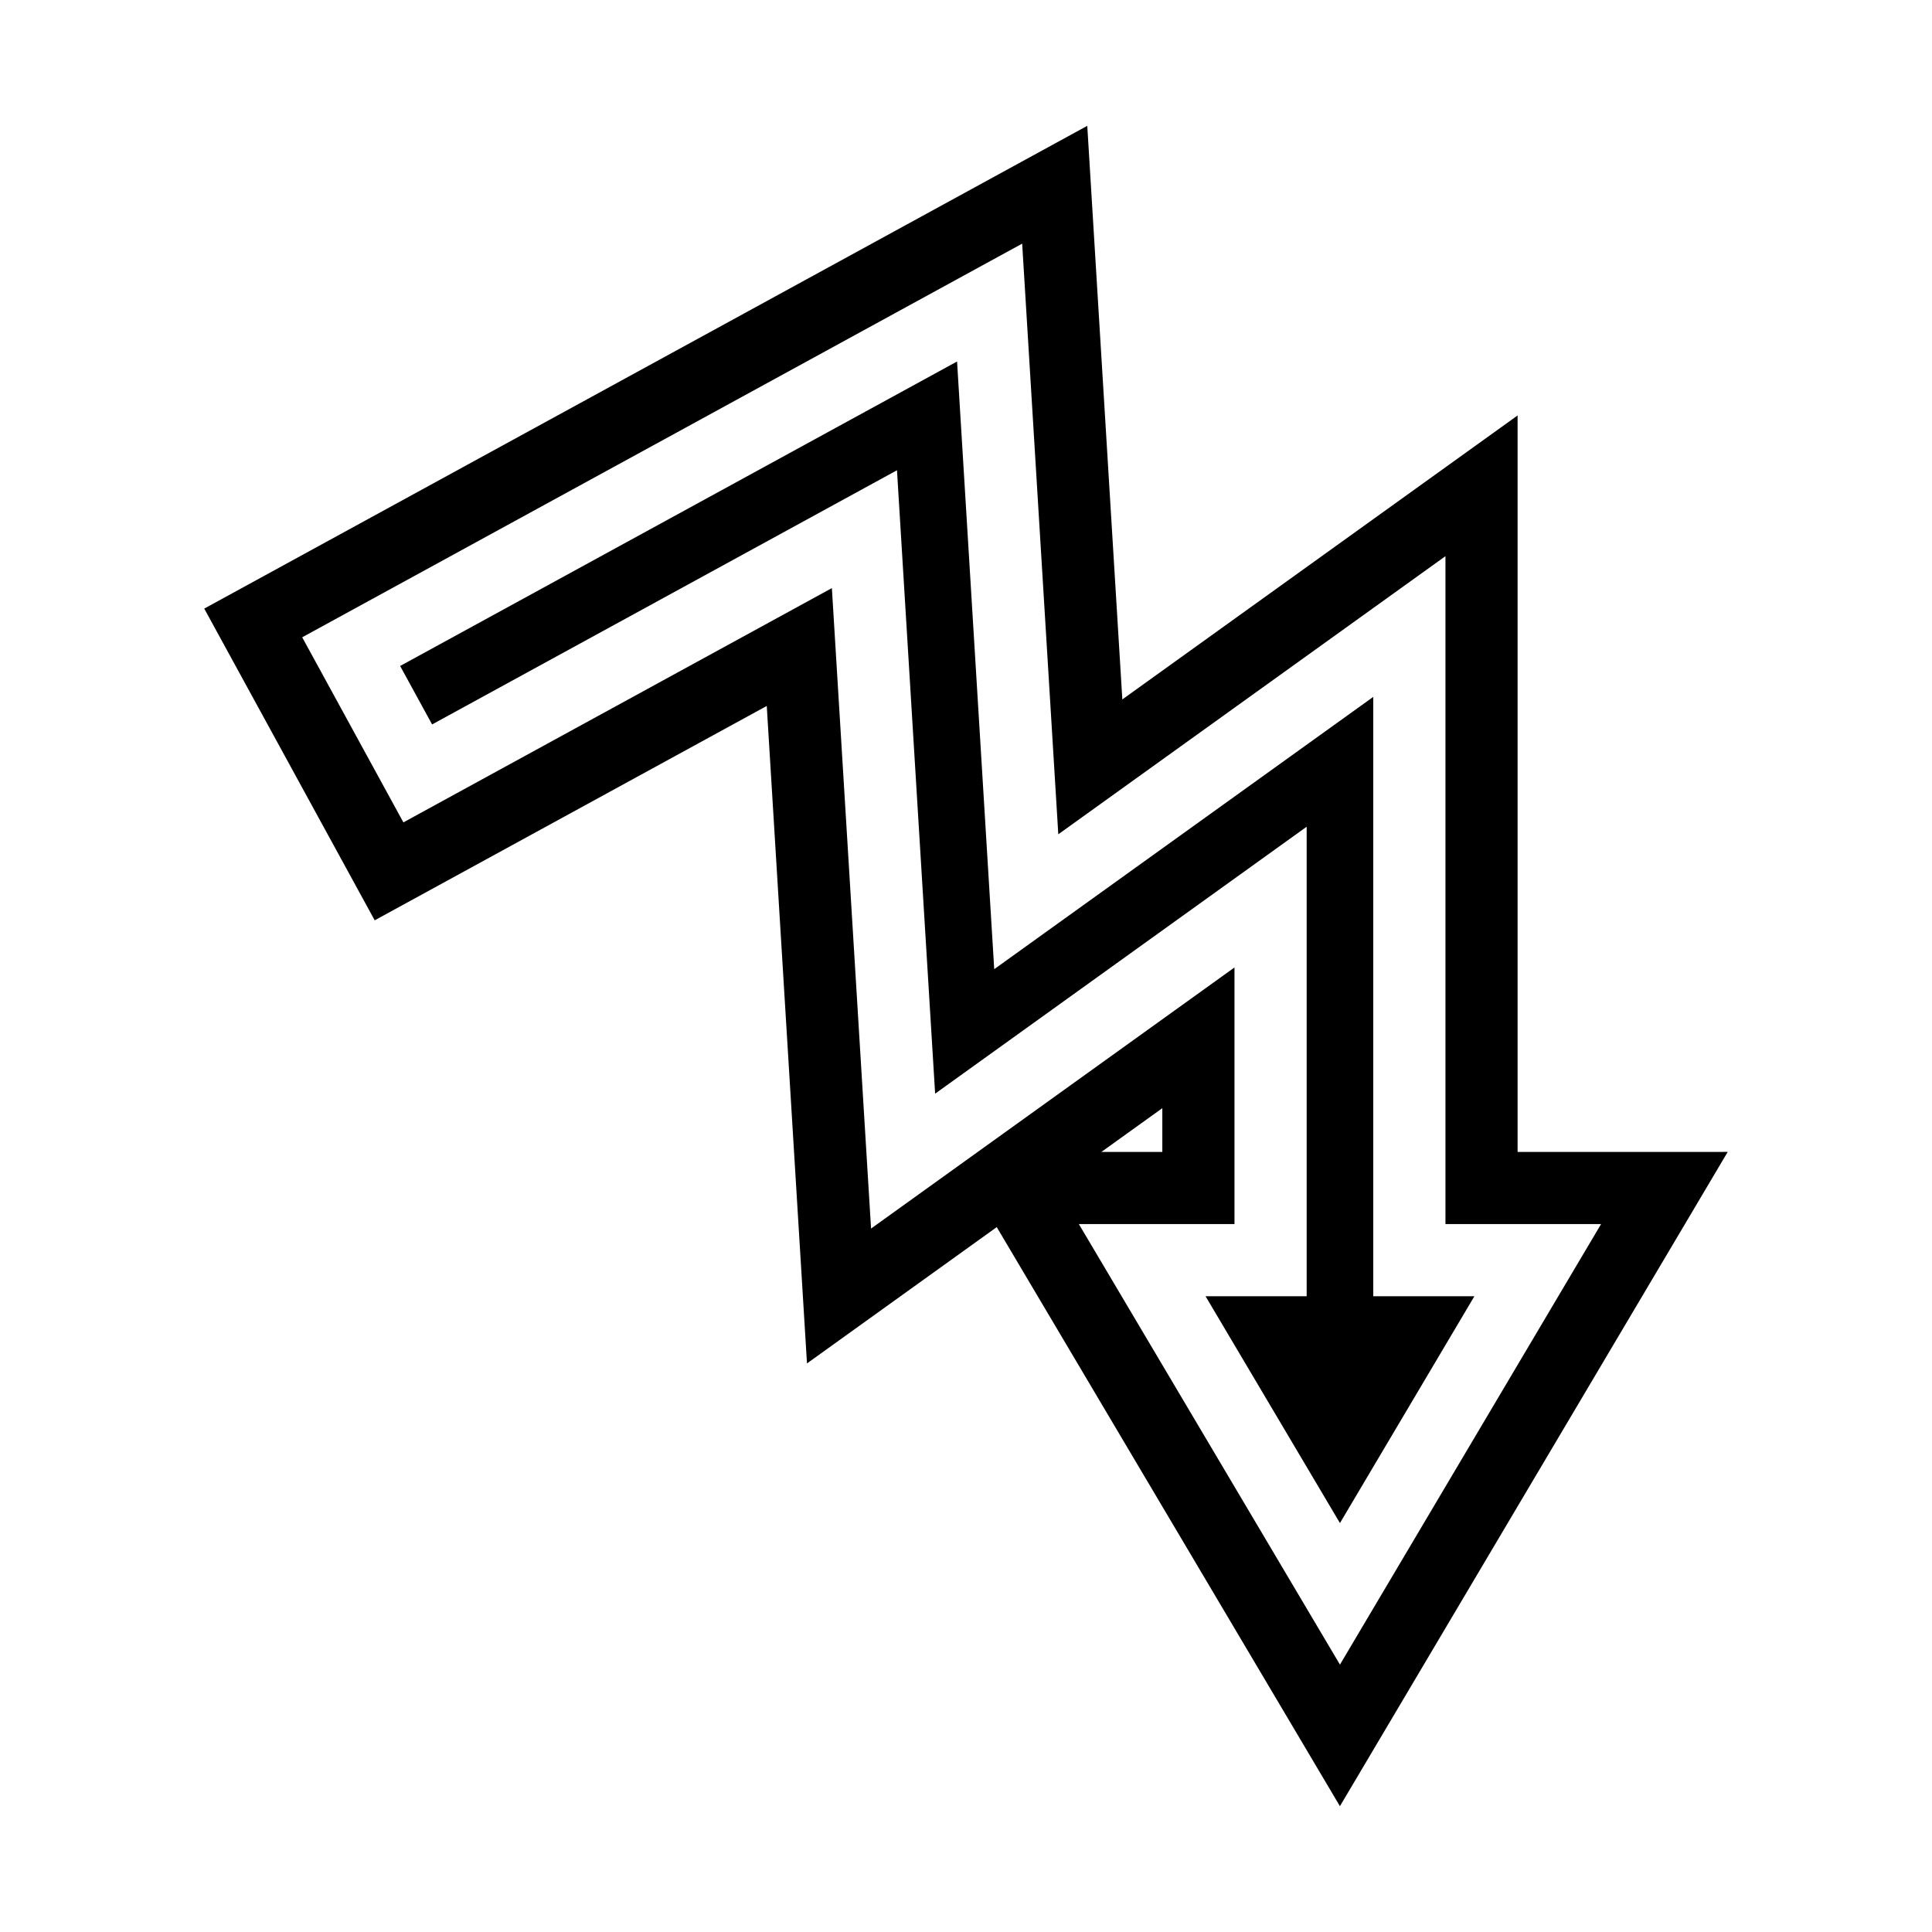
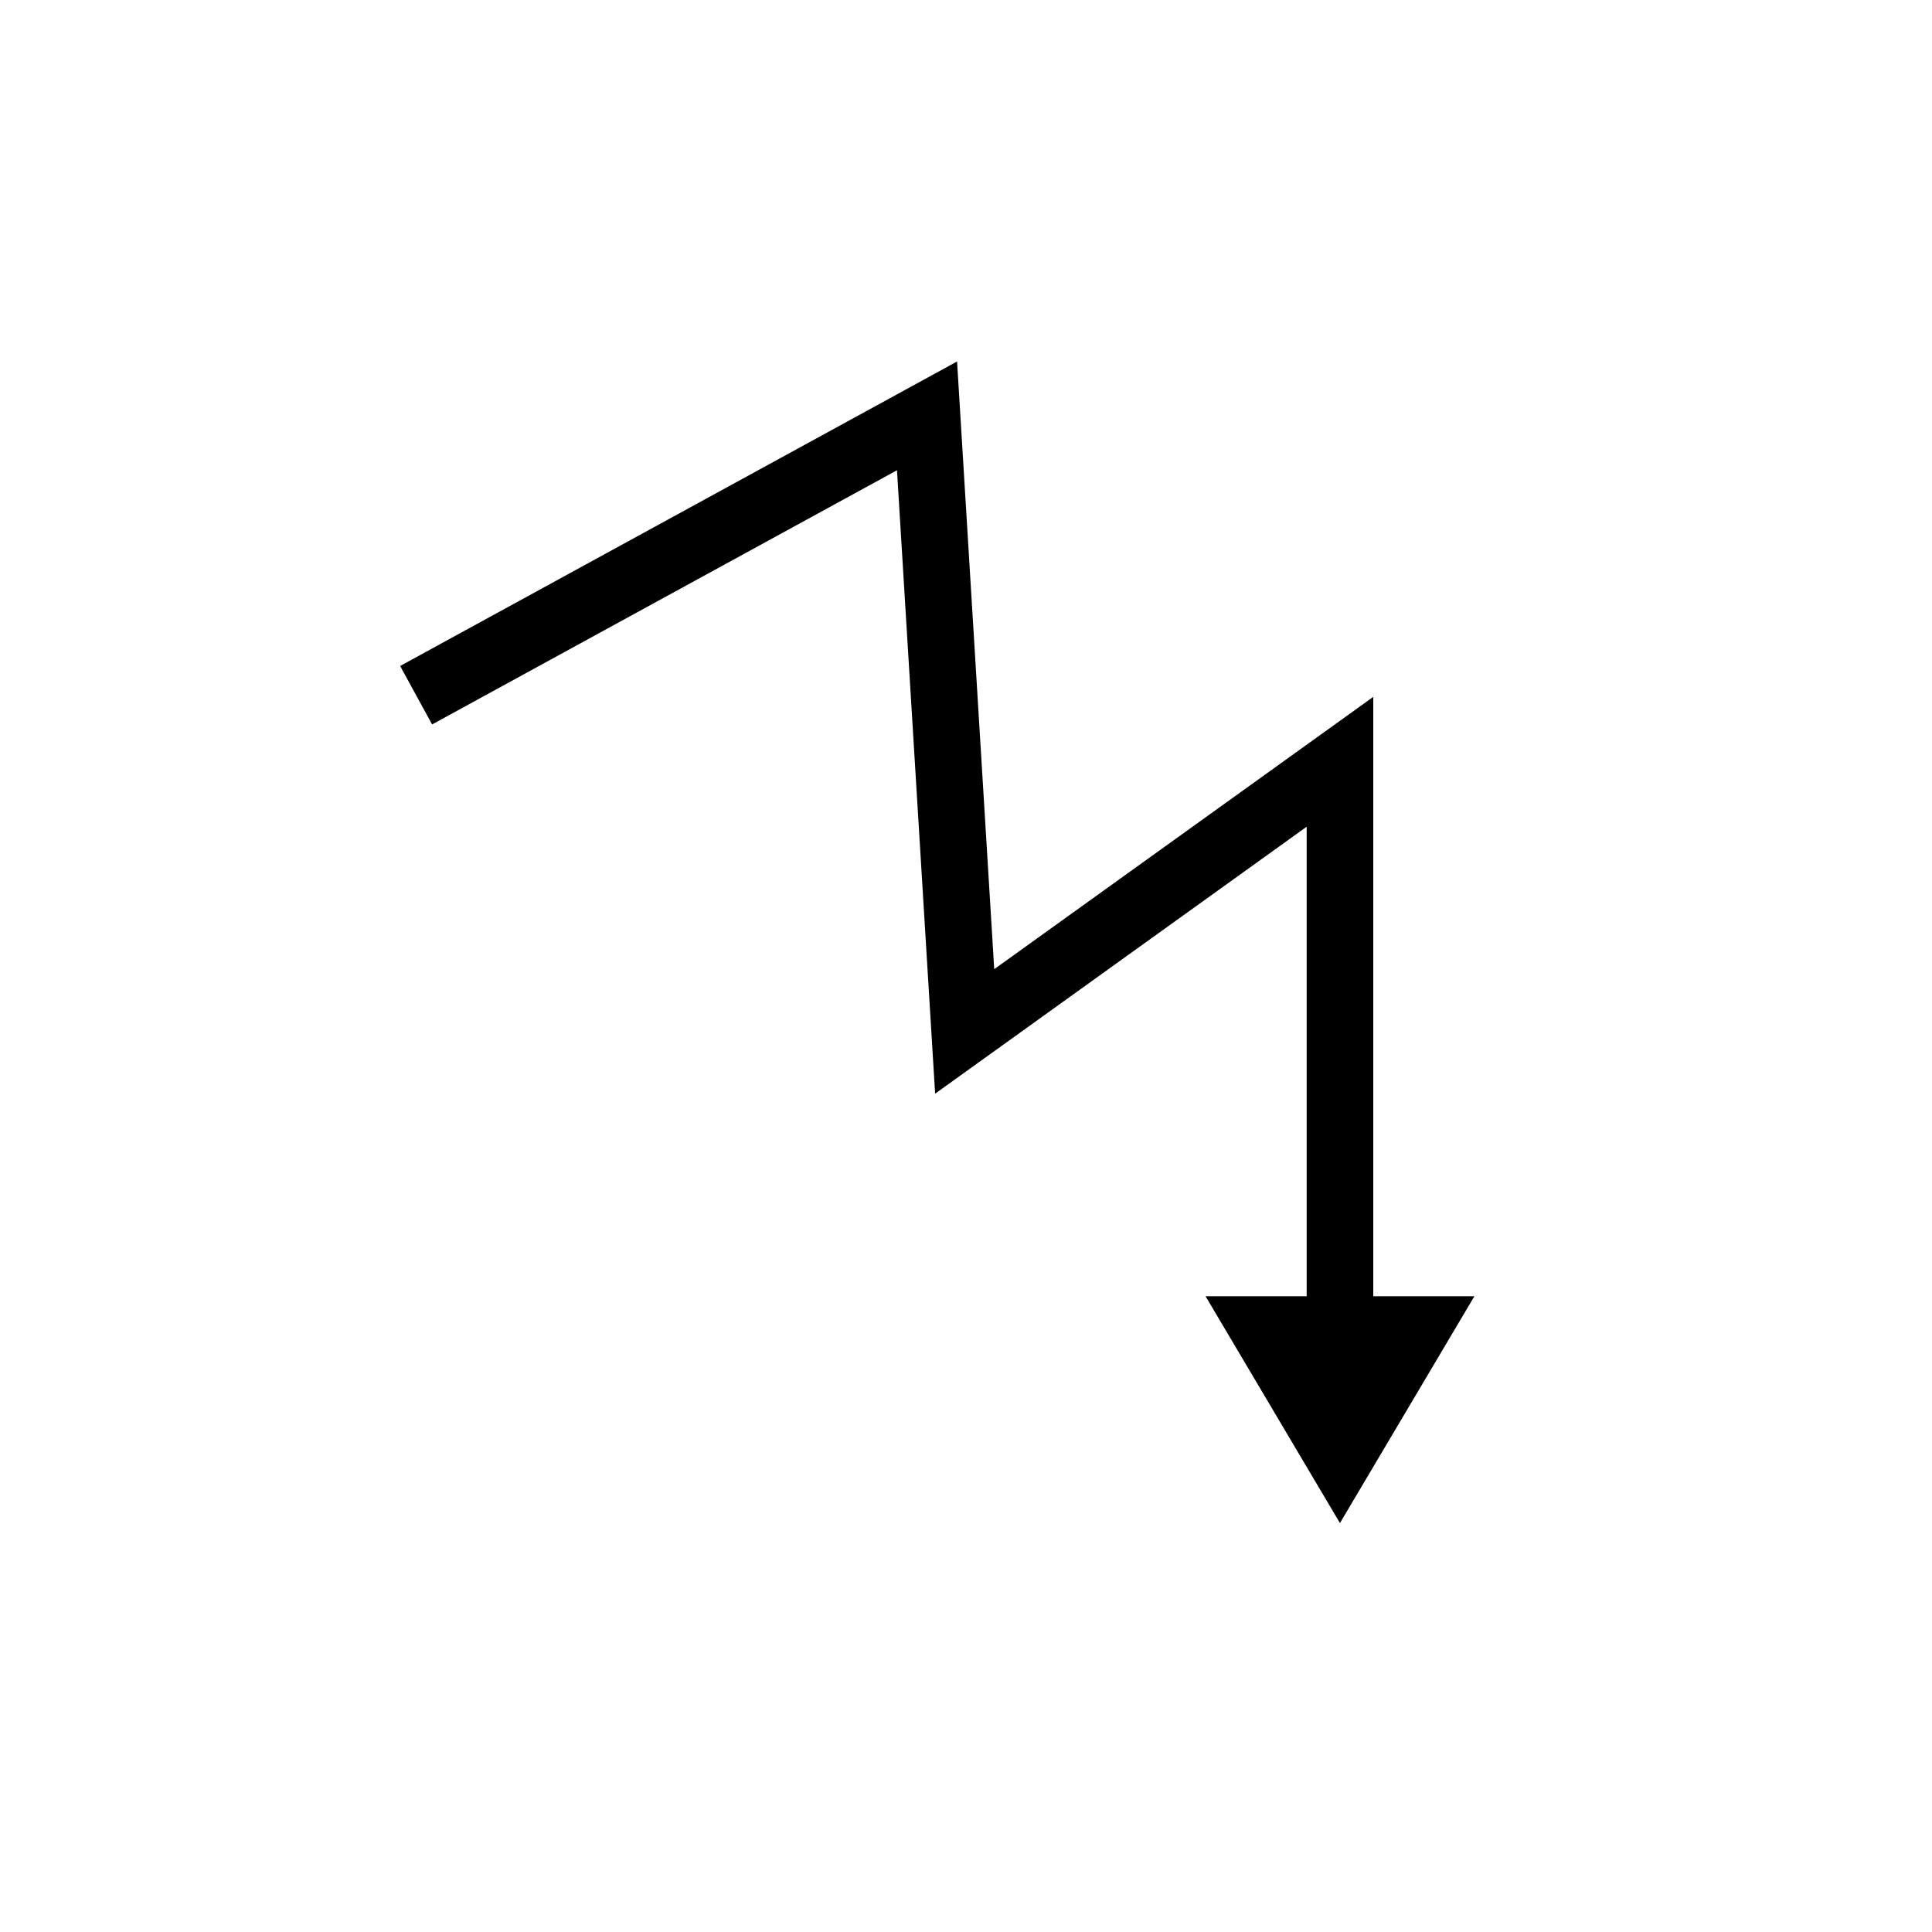
<svg xmlns="http://www.w3.org/2000/svg" fill="#000000" width="800px" height="800px" version="1.1" viewBox="144 144 512 512">
  <g>
    <path d="m507.93 487.52v-158.84l-100.45 72.16-9.848-161.04-147.59 80.691 8.469 15.492 123.2-67.359 10.109 165.21 98.461-70.742v124.42h-26.801l35.621 60.117 35.633-60.117z" />
-     <path d="m546.18 449.27v-195.17l-104.75 75.254-9.293-152.01-234.01 127.94 45.172 82.609 103.9-56.812 10.66 174.24 50.289-36.125 90.945 153.46 102.77-173.39zm-116.27 19.125h41.242v-68.008l-96.312 69.195-10.383-169.73-113.55 62.086-26.82-49.051 190.8-104.32 9.574 156.53 102.6-73.707v177h41.242l-69.199 116.75zm5.977-19.125 16.141-11.594v11.594z" />
  </g>
</svg>